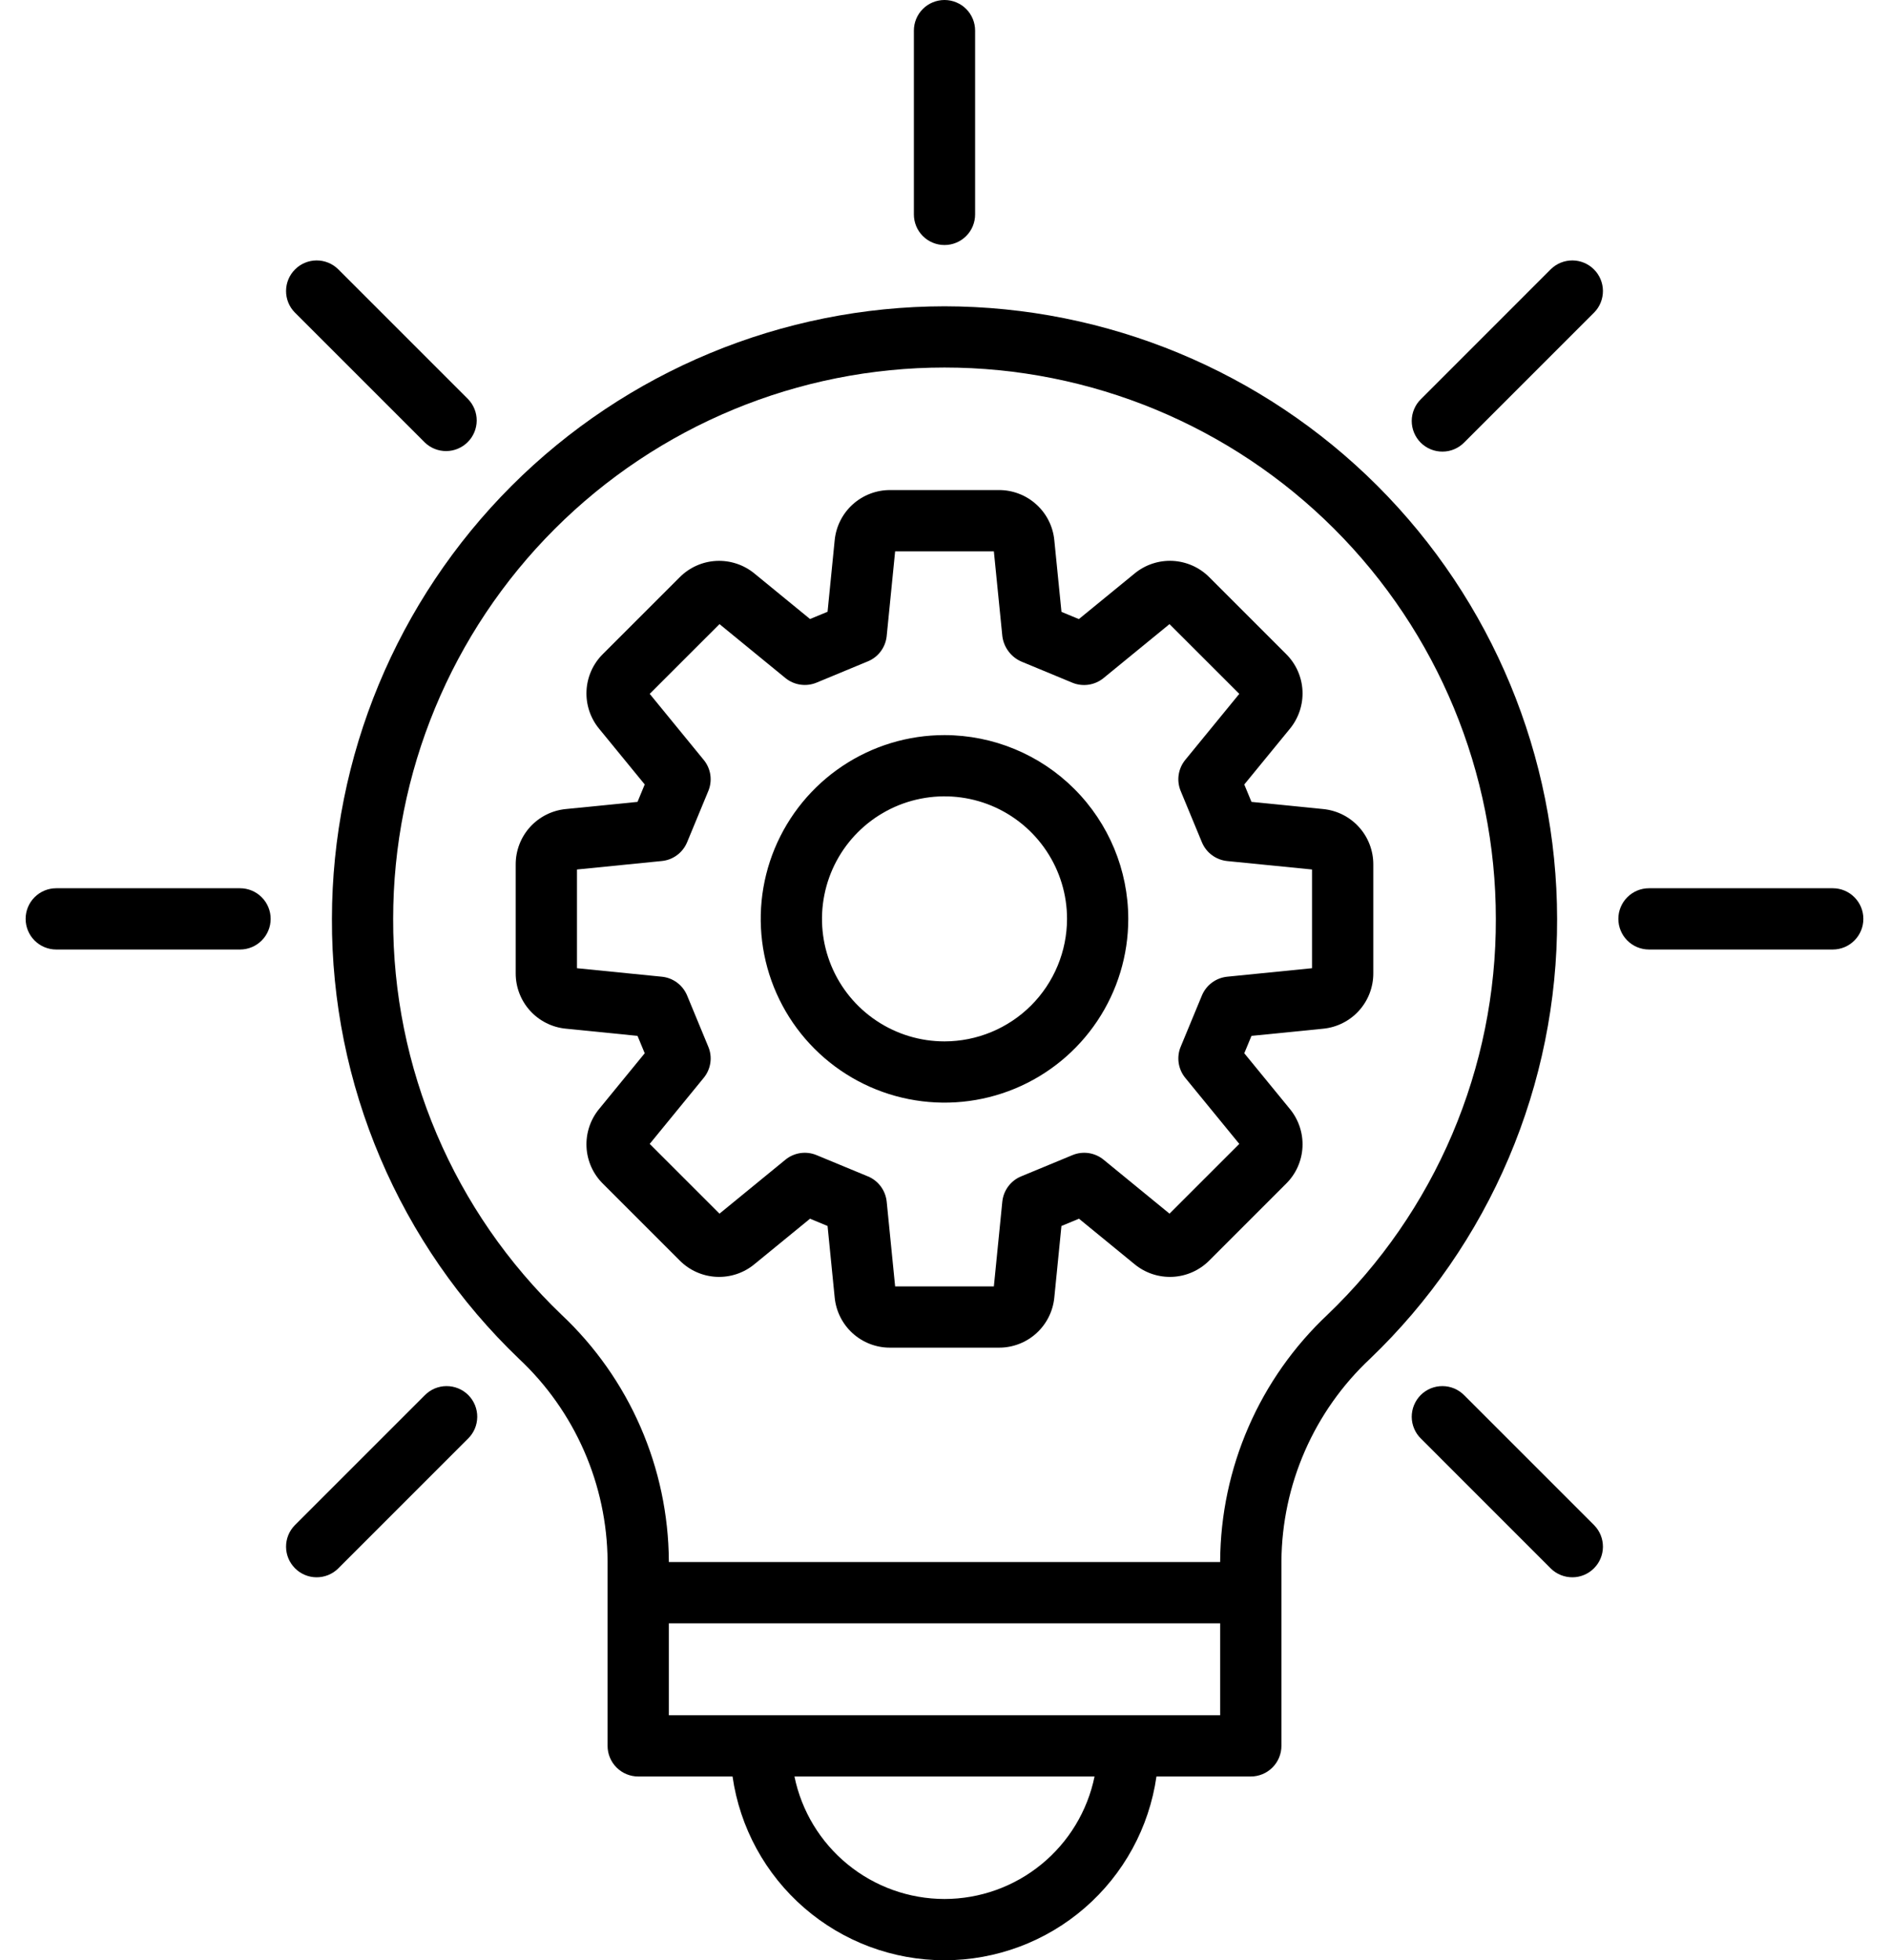
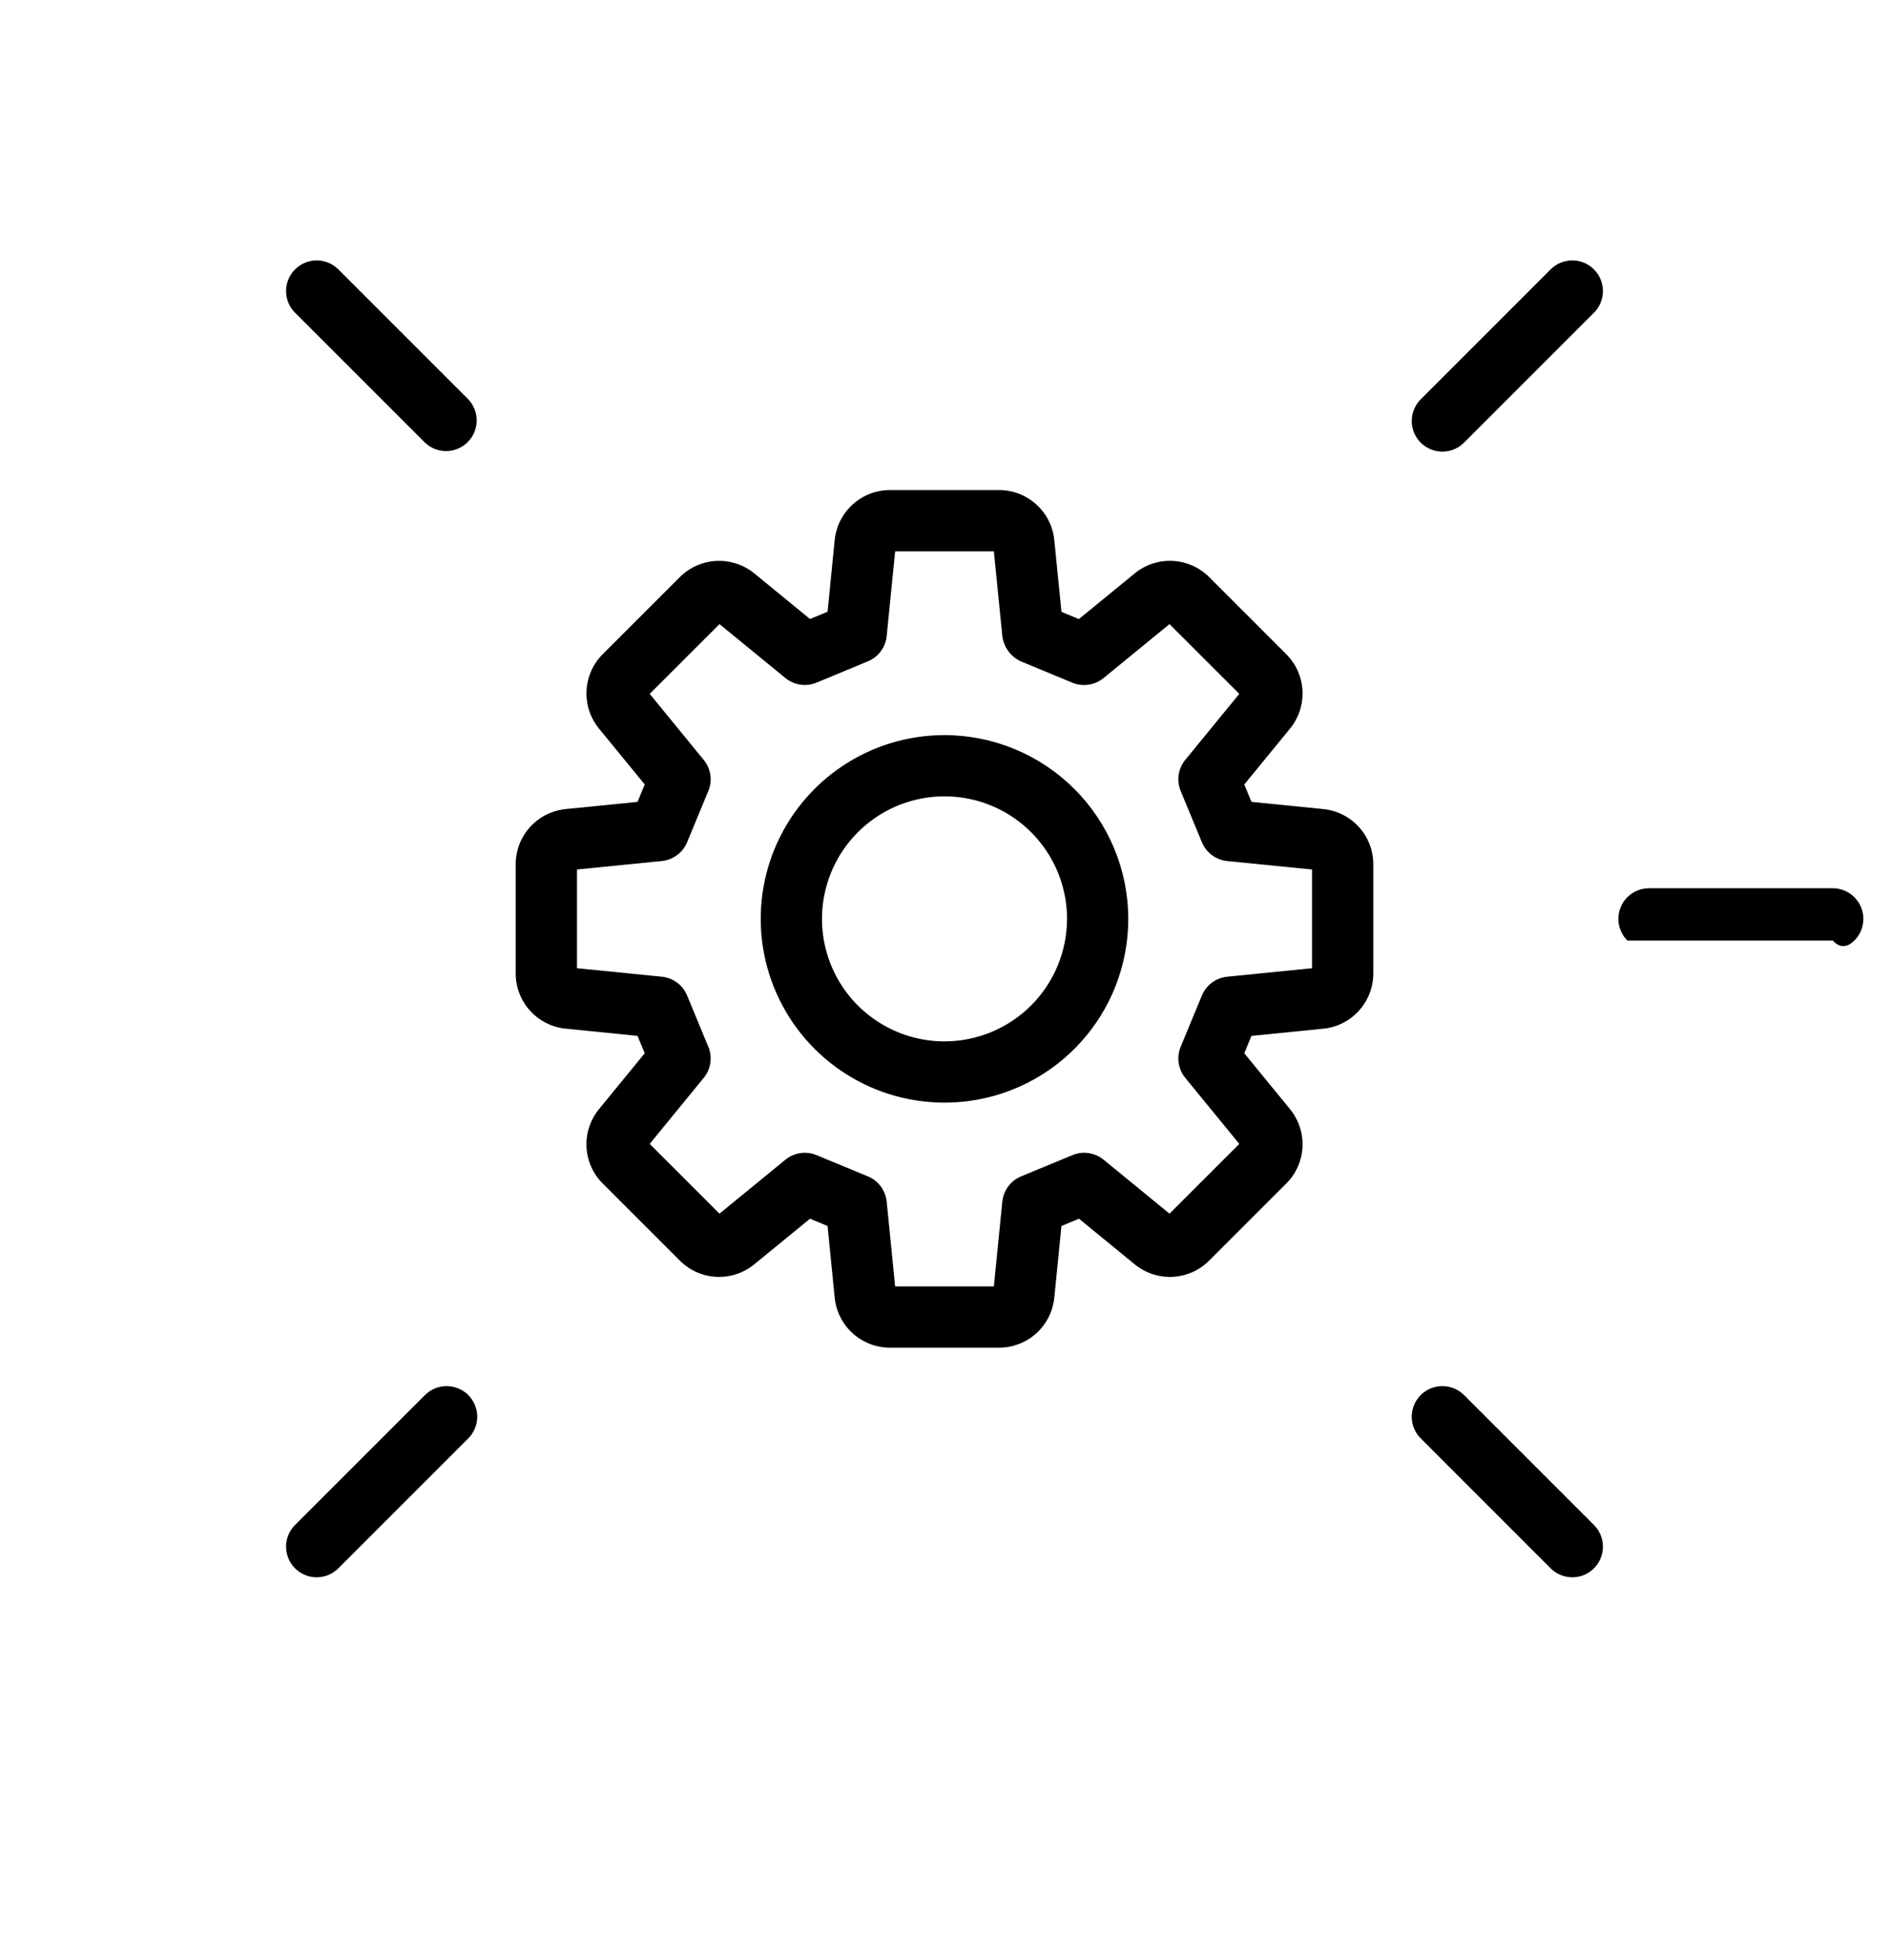
<svg xmlns="http://www.w3.org/2000/svg" width="53" height="55" viewBox="0 0 53 55" fill="none">
  <path d="M37.125 22.7L35.113 22.499L34.911 22.011L36.191 20.447C36.437 20.147 36.563 19.767 36.544 19.38C36.525 18.993 36.362 18.627 36.087 18.353L33.928 16.194C33.654 15.919 33.288 15.757 32.901 15.737C32.514 15.718 32.134 15.844 31.835 16.09L30.27 17.37L29.782 17.168L29.581 15.157C29.544 14.771 29.364 14.413 29.076 14.153C28.789 13.892 28.414 13.749 28.027 13.75H24.973C24.586 13.749 24.212 13.893 23.924 14.153C23.637 14.413 23.457 14.771 23.419 15.156L23.219 17.165L22.727 17.368L21.167 16.091C20.867 15.845 20.487 15.719 20.099 15.738C19.712 15.757 19.346 15.92 19.072 16.195L16.913 18.353C16.638 18.626 16.475 18.992 16.456 19.38C16.437 19.767 16.563 20.147 16.809 20.446L18.089 22.01L17.887 22.499L15.874 22.7C15.489 22.738 15.131 22.918 14.871 23.205C14.611 23.493 14.468 23.867 14.469 24.255V27.308C14.468 27.695 14.611 28.07 14.871 28.357C15.131 28.644 15.489 28.825 15.875 28.862L17.887 29.064L18.089 29.552L16.809 31.116C16.563 31.415 16.437 31.796 16.456 32.183C16.475 32.57 16.638 32.936 16.913 33.209L19.072 35.368C19.346 35.643 19.712 35.806 20.099 35.825C20.486 35.844 20.866 35.719 21.165 35.472L22.727 34.194L23.219 34.398L23.419 36.406C23.457 36.792 23.637 37.15 23.924 37.41C24.212 37.67 24.586 37.814 24.973 37.812H28.027C28.414 37.814 28.788 37.67 29.076 37.41C29.363 37.15 29.543 36.792 29.581 36.406L29.781 34.398L30.273 34.194L31.833 35.471C32.133 35.718 32.513 35.844 32.901 35.825C33.288 35.806 33.654 35.643 33.928 35.368L36.087 33.209C36.362 32.936 36.525 32.57 36.544 32.183C36.563 31.796 36.437 31.416 36.191 31.116L34.911 29.552L35.113 29.064L37.126 28.863C37.511 28.825 37.869 28.645 38.129 28.357C38.389 28.07 38.532 27.695 38.531 27.308V24.255C38.532 23.867 38.389 23.493 38.129 23.206C37.869 22.918 37.511 22.738 37.125 22.7ZM36.812 27.166L34.431 27.404C34.276 27.42 34.129 27.477 34.004 27.57C33.879 27.662 33.782 27.787 33.722 27.931L33.127 29.369C33.067 29.512 33.048 29.669 33.07 29.823C33.093 29.977 33.157 30.122 33.255 30.242L34.771 32.095L32.813 34.052L30.963 32.538C30.843 32.44 30.698 32.376 30.544 32.353C30.39 32.331 30.233 32.35 30.09 32.41L28.648 33.007C28.505 33.066 28.38 33.164 28.288 33.288C28.195 33.413 28.138 33.561 28.122 33.715L27.885 36.094H25.115L24.878 33.715C24.862 33.561 24.805 33.413 24.712 33.288C24.62 33.164 24.495 33.066 24.352 33.007L22.91 32.41C22.767 32.35 22.61 32.331 22.456 32.353C22.302 32.376 22.157 32.44 22.037 32.538L20.187 34.052L18.229 32.095L19.745 30.241C19.843 30.121 19.907 29.977 19.93 29.823C19.953 29.669 19.933 29.512 19.873 29.369L19.278 27.93C19.218 27.787 19.121 27.662 18.996 27.569C18.872 27.477 18.724 27.419 18.569 27.404L16.188 27.166V24.396L18.569 24.158C18.724 24.143 18.871 24.086 18.996 23.993C19.121 23.9 19.218 23.776 19.278 23.632L19.873 22.194C19.933 22.05 19.952 21.893 19.93 21.739C19.907 21.586 19.843 21.441 19.744 21.321L18.229 19.468L20.187 17.511L22.037 19.025C22.157 19.123 22.302 19.187 22.456 19.209C22.61 19.232 22.767 19.212 22.91 19.153L24.352 18.555C24.495 18.496 24.62 18.399 24.712 18.274C24.805 18.149 24.862 18.002 24.878 17.847L25.115 15.469H27.885L28.123 17.851C28.143 18.008 28.205 18.158 28.302 18.284C28.398 18.41 28.527 18.509 28.674 18.569L30.087 19.155C30.23 19.214 30.387 19.233 30.541 19.211C30.695 19.188 30.84 19.125 30.96 19.027L32.813 17.511L34.771 19.468L33.255 21.321C33.157 21.441 33.093 21.586 33.07 21.74C33.047 21.893 33.067 22.05 33.127 22.194L33.722 23.632C33.782 23.776 33.879 23.901 34.004 23.993C34.129 24.086 34.276 24.143 34.431 24.159L36.812 24.396V27.166Z" fill="#000" />
  <path d="M26.5 20.625C25.48 20.625 24.483 20.927 23.635 21.494C22.787 22.061 22.127 22.866 21.736 23.808C21.346 24.75 21.244 25.787 21.443 26.787C21.642 27.787 22.133 28.706 22.854 29.427C23.575 30.148 24.494 30.64 25.494 30.838C26.494 31.037 27.531 30.935 28.473 30.545C29.415 30.155 30.221 29.494 30.787 28.646C31.354 27.798 31.656 26.801 31.656 25.781C31.655 24.414 31.111 23.104 30.144 22.137C29.178 21.17 27.867 20.627 26.5 20.625ZM26.5 29.219C25.82 29.219 25.155 29.017 24.59 28.639C24.025 28.262 23.584 27.725 23.324 27.097C23.064 26.469 22.996 25.777 23.129 25.111C23.261 24.444 23.589 23.831 24.069 23.351C24.55 22.87 25.163 22.542 25.829 22.41C26.496 22.277 27.187 22.345 27.816 22.605C28.444 22.866 28.98 23.306 29.358 23.872C29.736 24.437 29.938 25.101 29.938 25.781C29.936 26.693 29.574 27.566 28.93 28.211C28.285 28.855 27.411 29.218 26.5 29.219Z" fill="#000" />
-   <path d="M26.5 6.875C26.728 6.875 26.947 6.784 27.108 6.623C27.269 6.462 27.359 6.244 27.359 6.016V0.859C27.359 0.631 27.269 0.413 27.108 0.252C26.947 0.091 26.728 0 26.5 0C26.272 0 26.053 0.091 25.892 0.252C25.731 0.413 25.641 0.631 25.641 0.859V6.016C25.641 6.244 25.731 6.462 25.892 6.623C26.053 6.784 26.272 6.875 26.5 6.875Z" fill="#000" />
  <path d="M11.916 12.412C12.077 12.57 12.295 12.658 12.521 12.656C12.747 12.655 12.963 12.564 13.123 12.404C13.283 12.245 13.373 12.028 13.375 11.802C13.376 11.576 13.289 11.359 13.131 11.197L9.485 7.551C9.323 7.393 9.106 7.306 8.88 7.307C8.654 7.309 8.437 7.399 8.278 7.559C8.118 7.719 8.027 7.935 8.026 8.161C8.024 8.387 8.112 8.605 8.27 8.766L11.916 12.412Z" fill="#000" />
-   <path d="M6.734 24.922H1.578C1.35 24.922 1.132 25.012 0.97 25.174C0.809 25.335 0.719 25.553 0.719 25.781C0.719 26.009 0.809 26.228 0.97 26.389C1.132 26.55 1.35 26.641 1.578 26.641H6.734C6.962 26.641 7.181 26.55 7.342 26.389C7.503 26.228 7.594 26.009 7.594 25.781C7.594 25.553 7.503 25.335 7.342 25.174C7.181 25.012 6.962 24.922 6.734 24.922Z" fill="#000" />
  <path d="M11.916 39.15L8.27 42.796C8.112 42.958 8.024 43.175 8.026 43.401C8.027 43.627 8.118 43.843 8.278 44.003C8.437 44.163 8.654 44.254 8.88 44.255C9.106 44.256 9.323 44.169 9.485 44.011L13.131 40.365C13.212 40.286 13.277 40.191 13.322 40.086C13.366 39.982 13.389 39.869 13.39 39.755C13.391 39.642 13.369 39.529 13.326 39.424C13.283 39.318 13.219 39.223 13.139 39.142C13.058 39.062 12.963 38.998 12.857 38.955C12.752 38.912 12.639 38.89 12.525 38.891C12.412 38.891 12.299 38.915 12.194 38.959C12.09 39.004 11.995 39.069 11.916 39.15Z" fill="#000" />
  <path d="M43.514 7.551L39.869 11.197C39.787 11.276 39.722 11.371 39.678 11.476C39.633 11.58 39.61 11.693 39.609 11.807C39.609 11.921 39.63 12.033 39.674 12.139C39.717 12.244 39.781 12.339 39.861 12.42C39.941 12.5 40.037 12.564 40.142 12.607C40.248 12.65 40.36 12.672 40.474 12.671C40.588 12.671 40.7 12.648 40.805 12.603C40.91 12.558 41.005 12.493 41.084 12.412L44.73 8.766C44.888 8.605 44.975 8.387 44.974 8.161C44.972 7.935 44.882 7.719 44.722 7.559C44.562 7.399 44.346 7.309 44.12 7.307C43.894 7.306 43.676 7.393 43.514 7.551Z" fill="#000" />
-   <path d="M51.422 24.922H46.266C46.038 24.922 45.819 25.012 45.658 25.174C45.497 25.335 45.406 25.553 45.406 25.781C45.406 26.009 45.497 26.228 45.658 26.389C45.819 26.55 46.038 26.641 46.266 26.641H51.422C51.65 26.641 51.868 26.55 52.029 26.389C52.191 26.228 52.281 26.009 52.281 25.781C52.281 25.553 52.191 25.335 52.029 25.174C51.868 25.012 51.65 24.922 51.422 24.922Z" fill="#000" />
+   <path d="M51.422 24.922H46.266C46.038 24.922 45.819 25.012 45.658 25.174C45.497 25.335 45.406 25.553 45.406 25.781C45.406 26.009 45.497 26.228 45.658 26.389H51.422C51.65 26.641 51.868 26.55 52.029 26.389C52.191 26.228 52.281 26.009 52.281 25.781C52.281 25.553 52.191 25.335 52.029 25.174C51.868 25.012 51.65 24.922 51.422 24.922Z" fill="#000" />
  <path d="M41.084 39.15C41.005 39.069 40.91 39.004 40.805 38.959C40.7 38.915 40.588 38.891 40.474 38.891C40.36 38.89 40.248 38.912 40.142 38.955C40.037 38.998 39.941 39.062 39.861 39.142C39.781 39.223 39.717 39.318 39.674 39.424C39.63 39.529 39.609 39.642 39.609 39.755C39.61 39.869 39.633 39.982 39.678 40.086C39.722 40.191 39.787 40.286 39.869 40.365L43.514 44.011C43.676 44.169 43.894 44.256 44.12 44.255C44.346 44.254 44.562 44.163 44.722 44.003C44.882 43.843 44.972 43.627 44.974 43.401C44.975 43.175 44.888 42.958 44.73 42.796L41.084 39.15Z" fill="#000" />
-   <path d="M26.5 8.594C21.943 8.599 17.575 10.411 14.352 13.633C11.13 16.856 9.318 21.224 9.313 25.781C9.306 28.087 9.767 30.37 10.67 32.492C11.572 34.614 12.896 36.53 14.562 38.125C15.339 38.853 15.96 39.732 16.387 40.708C16.814 41.683 17.039 42.735 17.047 43.8V48.984C17.047 49.212 17.137 49.431 17.299 49.592C17.46 49.753 17.678 49.844 17.906 49.844H20.553C20.758 51.275 21.472 52.584 22.565 53.531C23.657 54.478 25.054 55 26.5 55C27.946 55 29.343 54.478 30.435 53.531C31.528 52.584 32.242 51.275 32.447 49.844H35.094C35.322 49.844 35.54 49.753 35.701 49.592C35.863 49.431 35.953 49.212 35.953 48.984V43.8C35.962 42.735 36.186 41.683 36.613 40.708C37.04 39.732 37.661 38.853 38.438 38.125C40.104 36.53 41.428 34.614 42.33 32.492C43.233 30.37 43.694 28.087 43.688 25.781C43.682 21.224 41.87 16.856 38.648 13.633C35.426 10.411 31.057 8.599 26.5 8.594ZM26.5 53.281C25.51 53.28 24.55 52.937 23.784 52.311C23.017 51.685 22.489 50.814 22.29 49.844H30.71C30.511 50.814 29.983 51.685 29.216 52.311C28.45 52.937 27.49 53.28 26.5 53.281ZM18.766 48.125V45.547H34.234V48.125H18.766ZM37.245 36.888C36.301 37.776 35.547 38.847 35.03 40.035C34.513 41.223 34.242 42.504 34.234 43.8V43.828H18.766V43.8C18.758 42.504 18.488 41.223 17.97 40.035C17.453 38.847 16.699 37.776 15.755 36.888C14.256 35.453 13.065 33.729 12.253 31.82C11.441 29.91 11.025 27.856 11.031 25.781C11.031 21.679 12.661 17.744 15.562 14.843C18.463 11.942 22.397 10.312 26.5 10.312C30.603 10.312 34.537 11.942 37.438 14.843C40.339 17.744 41.969 21.679 41.969 25.781C41.975 27.856 41.559 29.91 40.747 31.82C39.935 33.729 38.744 35.453 37.245 36.888Z" fill="#000" />
</svg>